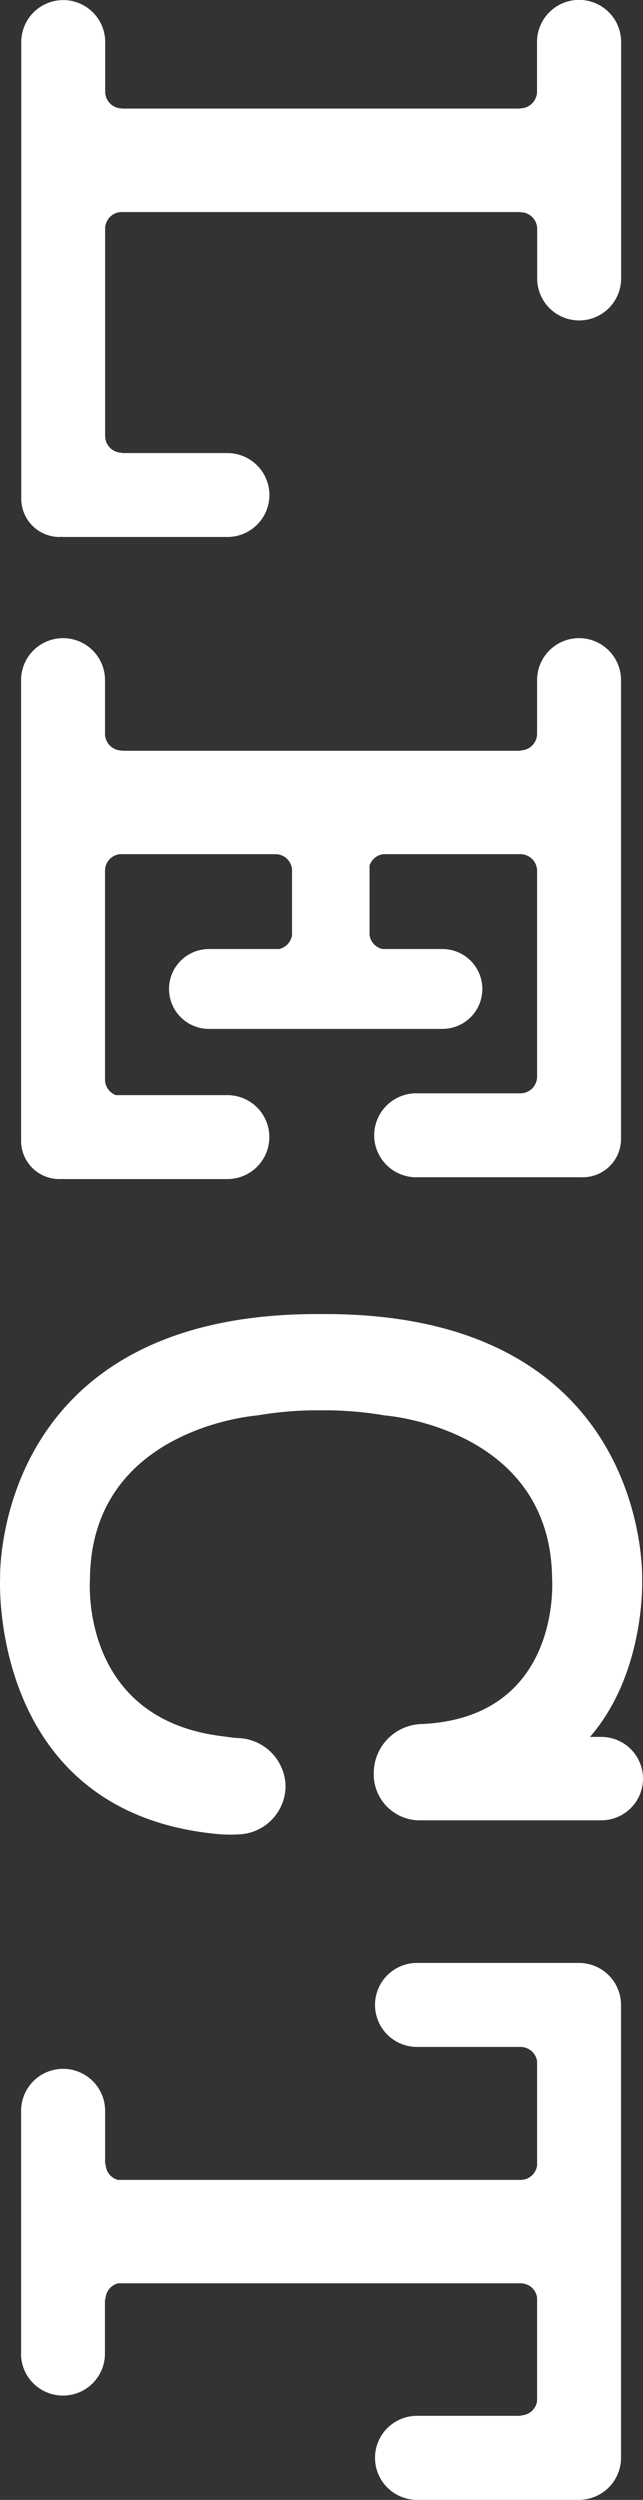
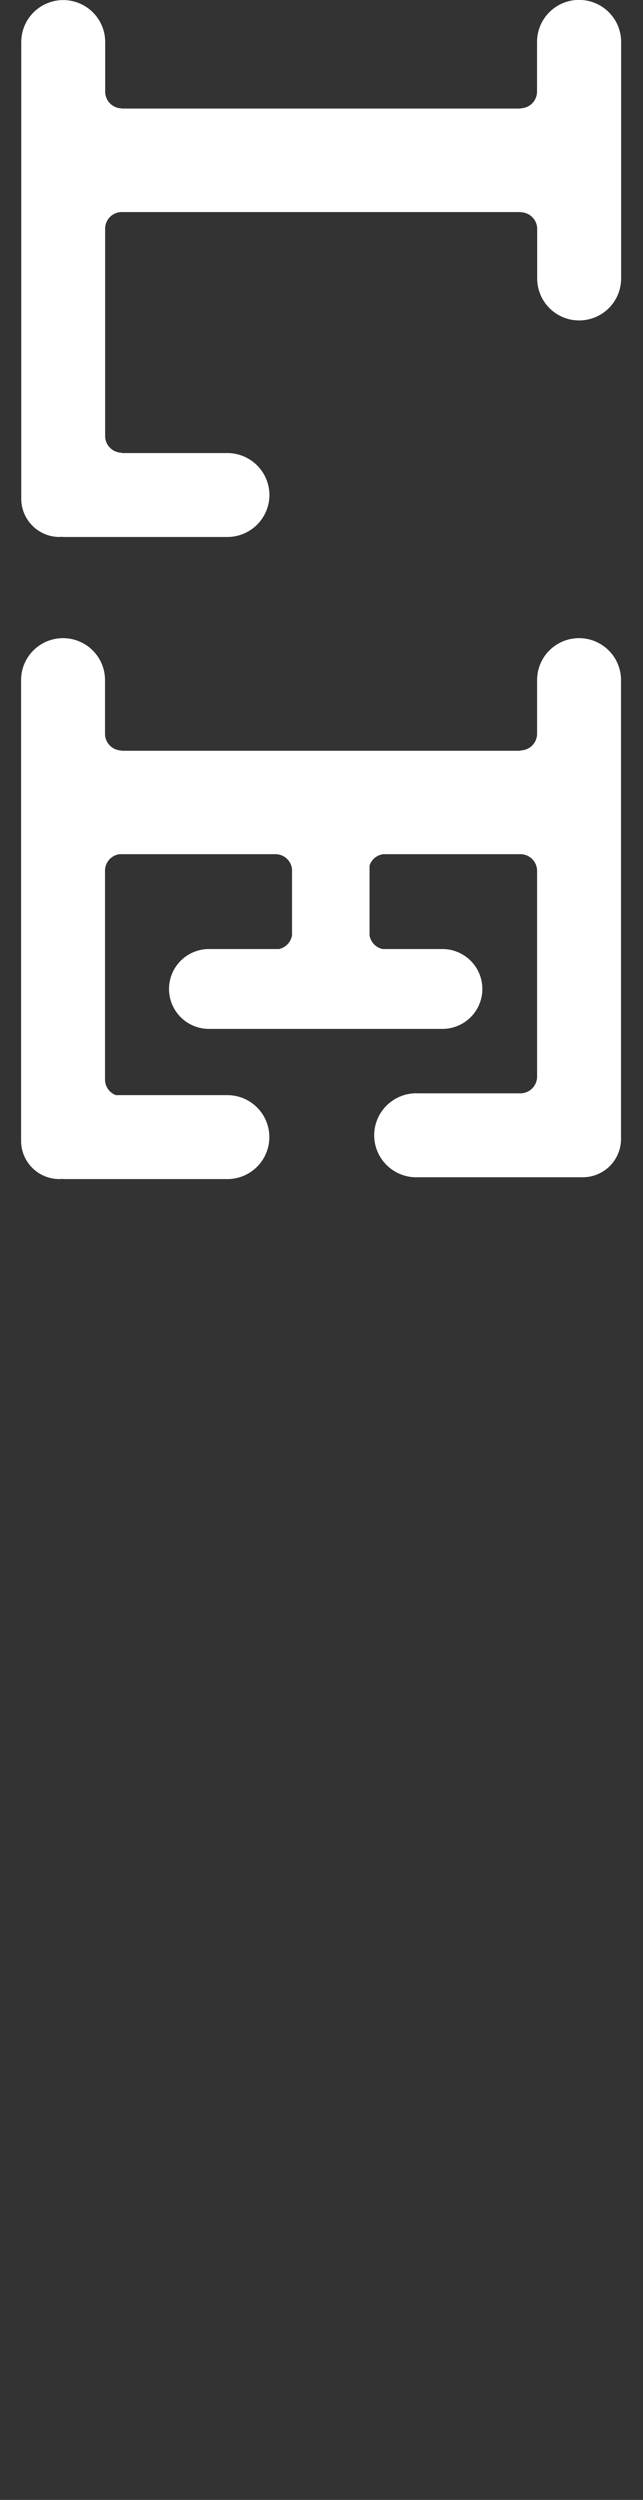
<svg xmlns="http://www.w3.org/2000/svg" width="33.016" height="128.348" viewBox="0 0 33.016 128.348">
  <rect x="0" y="0" width="33.016" height="128.348" fill="#333333" stroke="none" />
  <g id="レイヤー_1" data-name="レイヤー 1" transform="translate(33.016 0.01) rotate(90)">
    <g id="グループ_44" data-name="グループ 44" transform="translate(-0.01)">
      <path id="パス_18" data-name="パス 18" d="M75.445,6.819h2.3a.859.859,0,0,1,.864.855l.018-.013V28.154l-.013-.013a.859.859,0,0,1-.855.864H75a2.154,2.154,0,1,0,0,4.309H98.661a1.964,1.964,0,0,0,1.956-1.956.681.681,0,0,0-.009-.135c0-.045.009-.09.009-.135V22.722a2.154,2.154,0,1,0-4.309,0v5.725a.854.854,0,0,1-.8.558H84.791a.855.855,0,0,1-.855-.76V20.252h0a.853.853,0,0,1,.787-.85h3.378a.87.87,0,0,1,.706.666v3.6a2.049,2.049,0,0,0,4.1,0V11.68a2.049,2.049,0,1,0-4.1,0v3.067a.857.857,0,0,1-.706.675H84.521a.85.85,0,0,1-.585-.715V7.678h0a.858.858,0,0,1,.855-.859h10.56a.858.858,0,0,1,.864.837v5.37a2.16,2.16,0,0,0,2.154,2.154h0a2.16,2.16,0,0,0,2.154-2.154V4.664a.7.7,0,0,0,0-.1c0-.031,0-.067,0-.1A1.964,1.964,0,0,0,98.571,2.51H75a2.154,2.154,0,1,0,0,4.309h.445Z" transform="translate(-40.082 -1.381)" fill="#fff" fill-rule="evenodd" />
      <path id="パス_19" data-name="パス 19" d="M124.8,25.9a2.16,2.16,0,0,0,2.154,2.154h0a2.16,2.16,0,0,0,2.154-2.154" transform="translate(-68.667 -14.252)" fill="#fff" fill-rule="evenodd" />
      <path id="パス_20" data-name="パス 20" d="M14.287,2.5h0a2.154,2.154,0,1,1,0,4.309H11.742a.859.859,0,0,0-.855.864l-.009-.009V28.194a.857.857,0,0,0,.859.8H22.378a.859.859,0,0,0,.855-.864l.018.018V22.712a2.16,2.16,0,0,1,2.154-2.154h0a2.16,2.16,0,0,1,2.154,2.154v8.365a.681.681,0,0,1-.009.135c0,.045.009.09.009.135A1.964,1.964,0,0,1,25.6,33.3H2.149a2.154,2.154,0,1,1,0-4.309H4.7a.859.859,0,0,0,.855-.864l.009.009V7.659l-.013.013a.859.859,0,0,0-.864-.855H2.144a2.159,2.159,0,0,1,0-4.318H14.287Z" transform="translate(0.01 -1.376)" fill="#fff" fill-rule="evenodd" />
-       <path id="パス_21" data-name="パス 21" d="M244.129,33.318a2.154,2.154,0,1,0,0-4.309h-2.8l.027-.027a.86.86,0,0,1-.837-.652V7.633a.856.856,0,0,1,.729-.814h5.311a.858.858,0,0,1,.742.846l.022-.022V13.03a2.157,2.157,0,0,0,4.313,0V4.664a2.161,2.161,0,0,0-2.159-2.154H226.224a2.16,2.16,0,0,0-2.154,2.154V13.03a2.157,2.157,0,0,0,4.313,0V7.669h0a.862.862,0,0,1,.733-.85h5.352a.857.857,0,0,1,.742.841V28.343a.853.853,0,0,1-.819.63l.027.027h-2.8a2.157,2.157,0,0,0,0,4.313h12.5Z" transform="translate(-123.291 -1.381)" fill="#fff" fill-rule="evenodd" />
-       <path id="パス_22" data-name="パス 22" d="M176.714,20.828a2.493,2.493,0,0,0-2.474-2.474,2.519,2.519,0,0,0-2.474,2.474c-.013.2-.067.589-.094.787-.908,7.353-8.055,6.782-8.055,6.782-7.8-.045-8.415-8.6-8.415-8.6a18.091,18.091,0,0,1-.261-3.265,18.091,18.091,0,0,1,.261-3.265s.616-8.554,8.415-8.6c0,0,7.092-.513,7.43,6.683a2.526,2.526,0,0,0,2.474,2.474,2.366,2.366,0,0,0,2.469-2.474V2.141a2.141,2.141,0,1,0-4.282,0v.58C168.367-.166,163.572.045,163.572.045S149.882-.373,150,16.528c-.117,16.9,13.573,16.483,13.573,16.483s12.067.6,13.128-11.239a6.724,6.724,0,0,0,.013-.953Z" transform="translate(-82.533)" fill="#fff" fill-rule="evenodd" />
    </g>
  </g>
</svg>